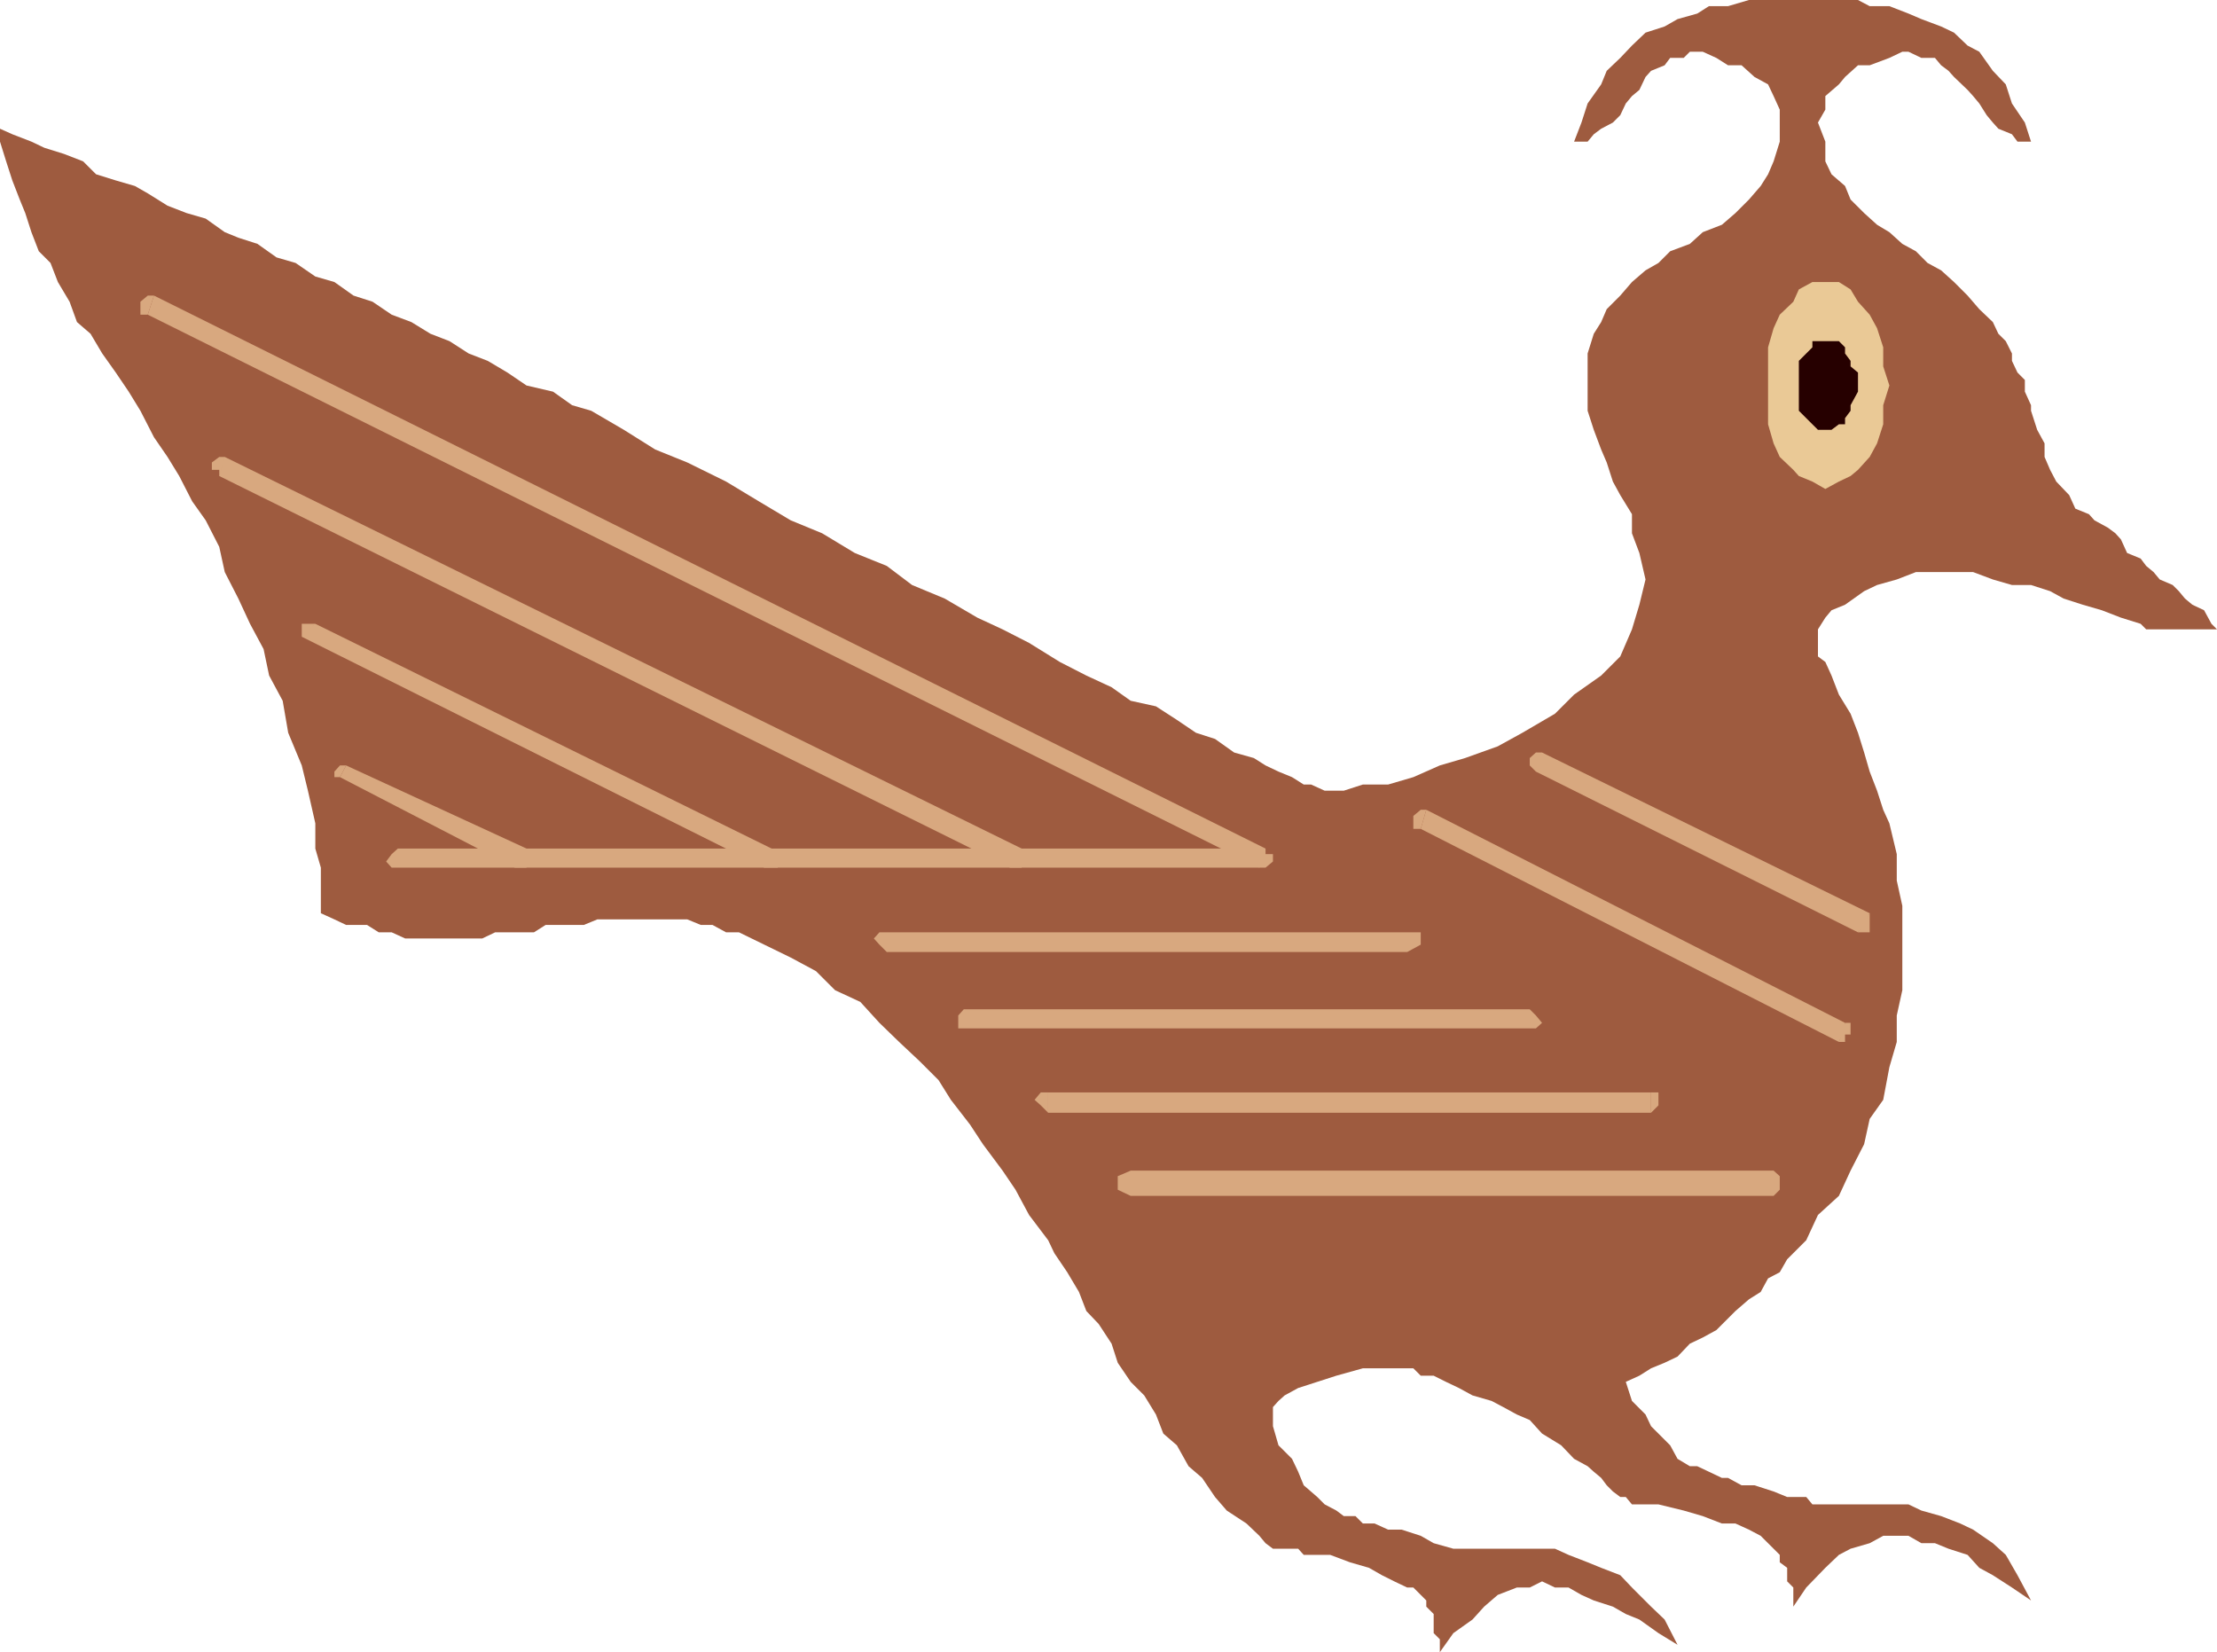
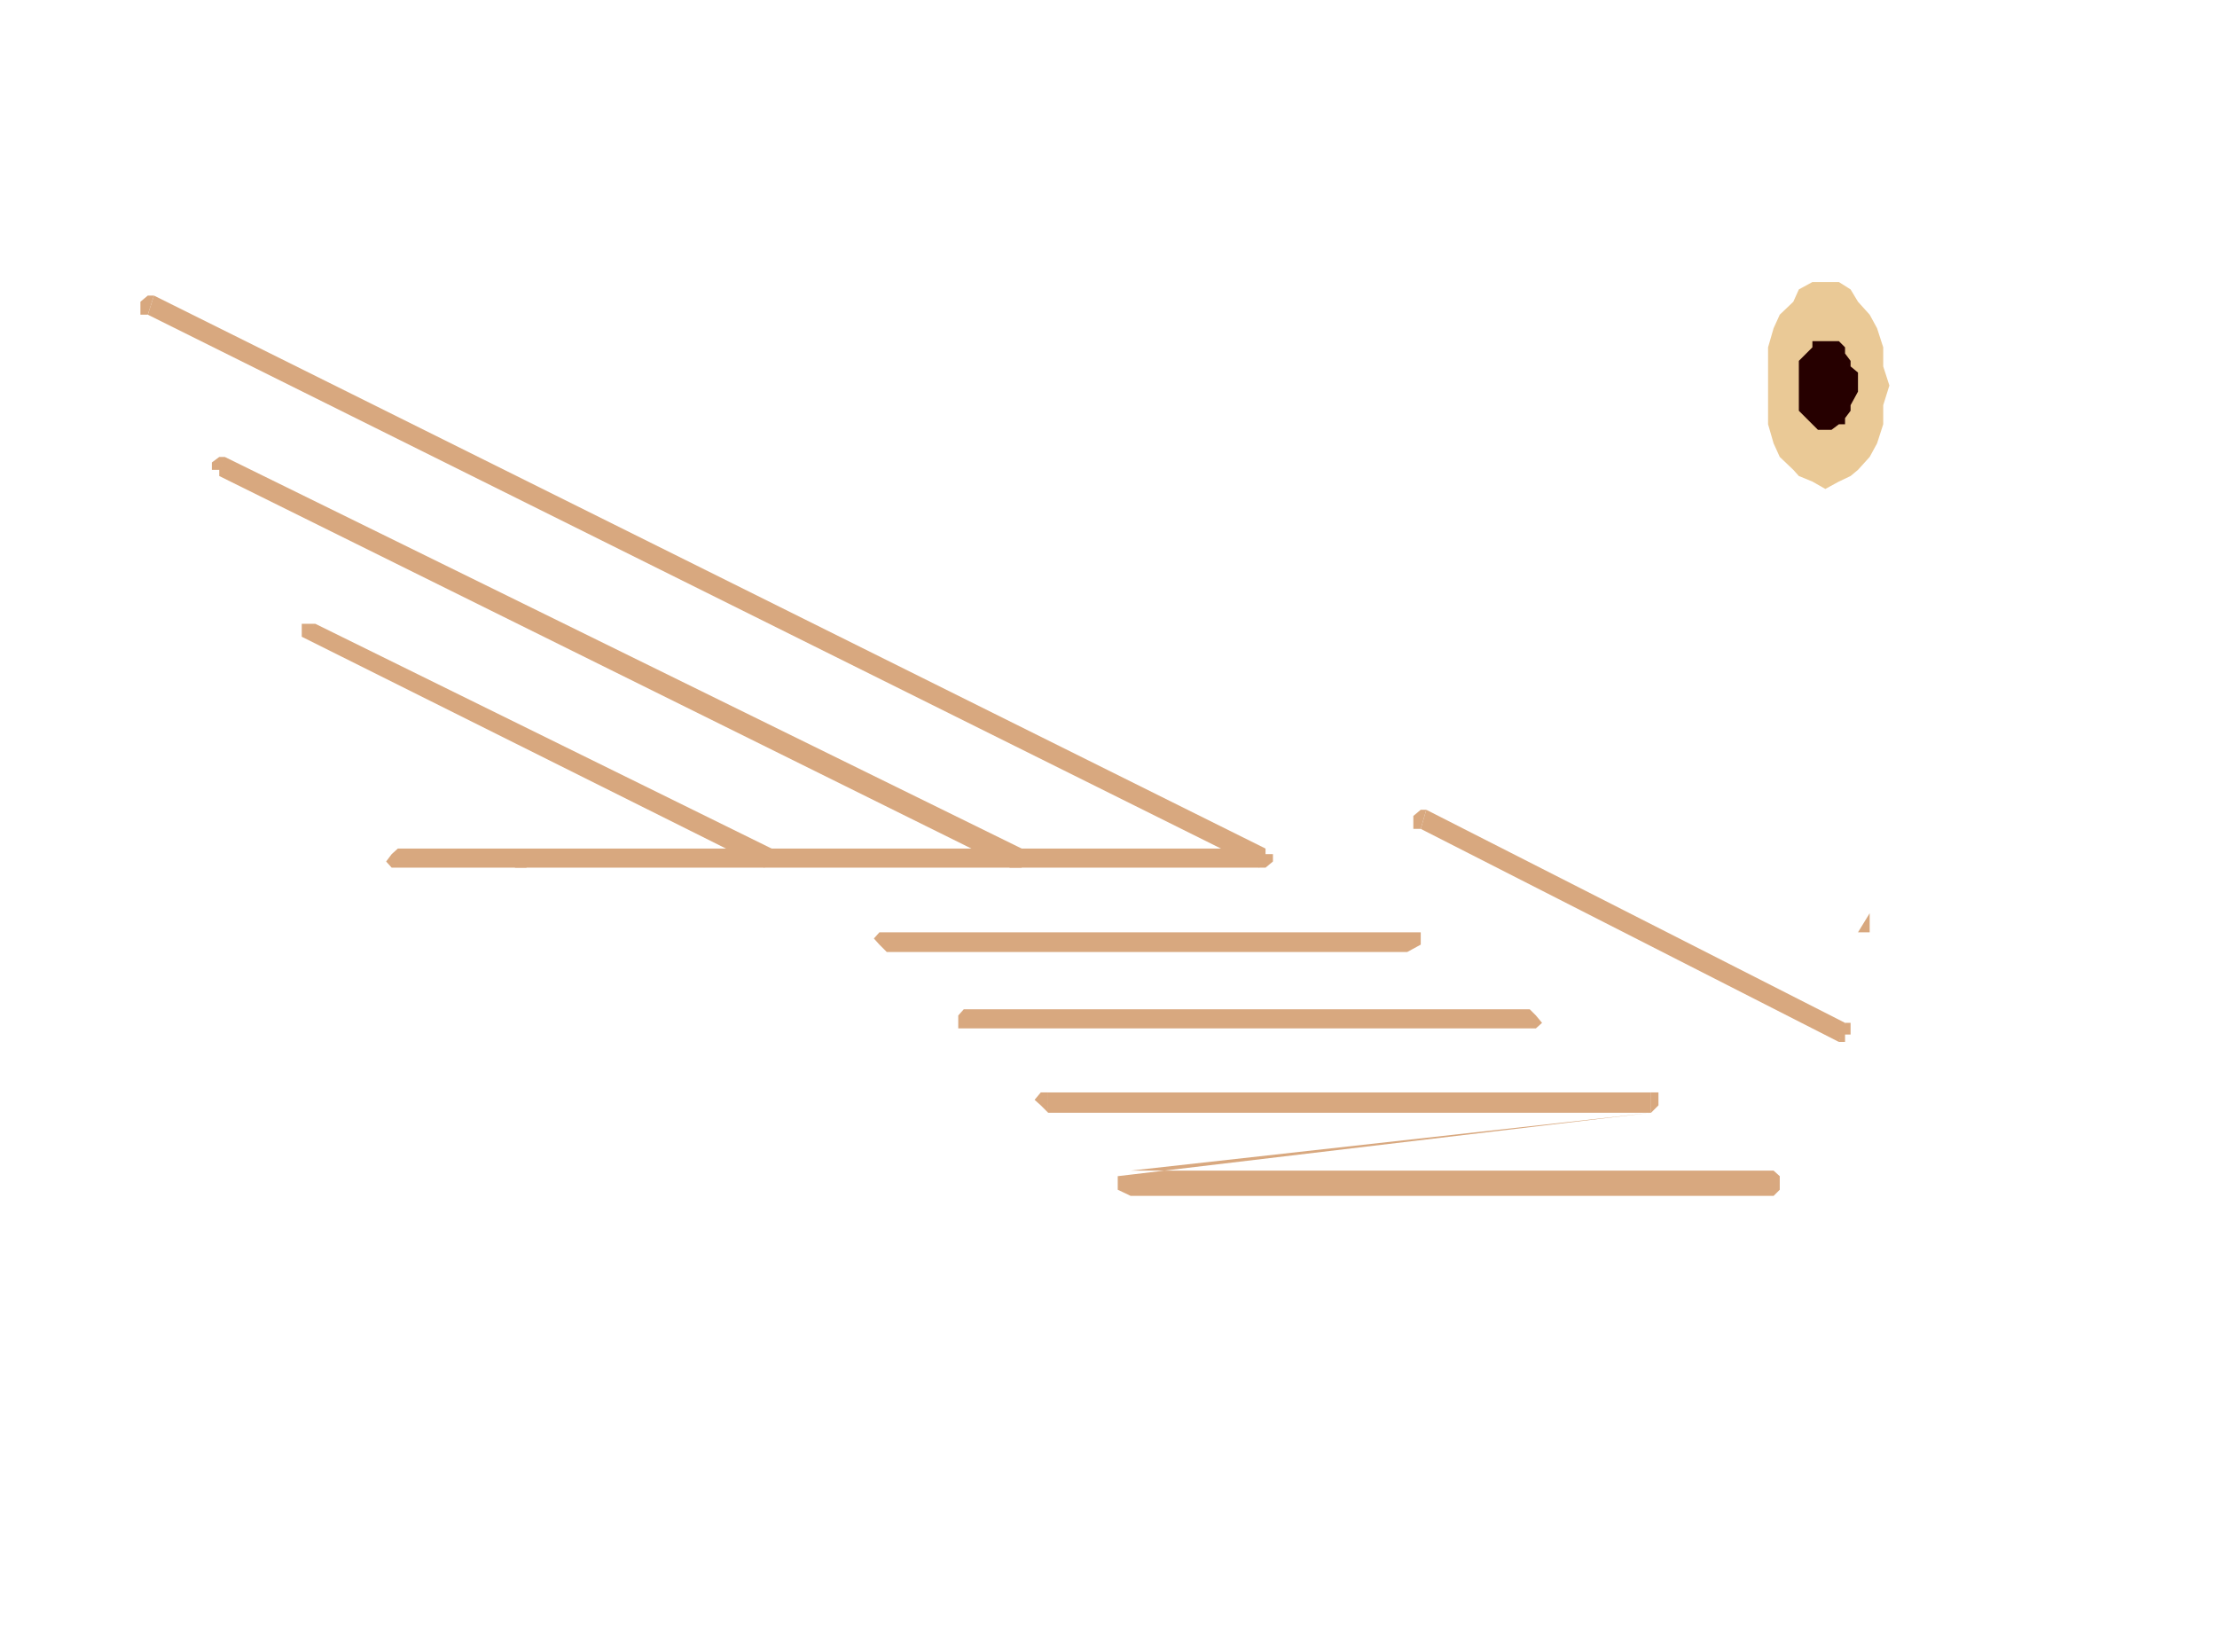
<svg xmlns="http://www.w3.org/2000/svg" width="360" height="268.301">
-   <path fill="#9e5b3f" d="M339.203 83.5 337 82.602l-1-2.2-2.098-2.199-1-1.902-.902-2.098V72l-1.2-2.2-1-3.097v-.902l-1-2.2v-1.898l-1.198-1.203-.899-1.898v-1.2l-1-2-1.203-1.199-.898-1.902-2.2-2.098L319.5 48l-2.2-2.2-2.097-1.898L313 42.703l-1.898-1.902-2.2-1.2-2.101-1.898-2-1.203-2.098-1.898-2.203-2.2-.898-2.199-2.2-1.902-1-2.098V23l-1.199-3.098 1.2-2.101v-2.2l2.199-1.898 1-1.203 2.101-1.898h1.899l3.199-1.2 2.101-1h1l2.098 1h2.203l1 1.2 1.2.898.898 1 2.199 2.102.902 1 1 1.199 1.2 1.902 1 1.2.898 1 2.203.898.899 1.199h2.199l-1-3.098-2.098-3.101-1-3.098-2.101-2.203-2.2-3.098-1.902-1-2.2-2.101-2.097-1L312 3.1l-2.098-.898L306.801 1h-3.2l-1.898-1H284l-3.398 1H277.5l-1.898 1.203-3.2.899-2.101 1.199-3.098 1L265 7.402l-1.898 2-2.2 2.098-.902 2.203-2.2 3.098-1 3.101L255.603 23h2.199l1-1.2 1.199-.898 1.902-1 1.2-1.199.898-1.902 1-1.2 1.203-1 1-2.101.899-1 2.199-.898.902-1.2h2.2l1-1h2.097l2.203 1 1.899 1.2h2.199l2.101 1.898 2.2 1.203.898 1.899 1 2.199V23l-1 3.203-.898 2.098-1.2 1.902-1.902 2.2-2.2 2.199-2.198 1.898-3.102 1.203-2.098 1.899-3.199 1.199-1.902 1.902-2.098 1.2L265 45.8l-1.898 2.2-2.2 2.203-.902 2.098-1.2 1.902-1 3.2v9.3l1 3.098L260 73l.902 2.102 1 3.101 1.2 2.2L265 83.5v3.102l1.203 3.199 1 4.3-1 4.102-1.203 4-1.898 4.399-3.102 3.101-4.398 3.098-3.102 3.101-5.297 3.098-4 2.203-5.3 1.899-4.102 1.199-4.301 1.902-4.098 1.2h-4.101l-3.098 1h-3.101l-2.2-1h-1.199l-1.902-1.2-2.2-.902-2.101-1-1.898-1.2-3.2-.898-3.101-2.203-3.098-1-3.101-2.098-3.399-2.199-4.101-.902-3.102-2.2-4.098-1.898-4.3-2.203-5-3.098-4.301-2.199-4.098-1.902-5.3-3.098L148.101 95 144 91.902l-5.2-2.101-5.3-3.2-5.098-2.101-5.199-3.098-5.3-3.199-6.301-3.101-5.2-2.102-5.101-3.2L96 66.704l-3.098-.902-3.101-2.2-4.301-1-3.098-2.101-3.199-1.898-3.101-1.2-3.102-2-3.098-1.199-3.101-1.902-3.2-1.2L60.5 49l-3.098-1-3.101-2.2-3.098-.898L48 42.703l-3.098-.902-3.101-2.2-3.098-1-2.203-.898-3.098-2.203-3.101-.898-3.098-1.2-3.203-2-2.098-1.199-3.101-.902-3.2-1-2.101-2.098L10.402 25l-3.199-1-2.101-1L2 21.8l-2-.898V23l1 3.203 1 3.098 1.203 3.101.899 2.2 1 3.101L6.3 40.801l1.902 1.902 1.2 3.098L11.3 49l1.199 3.3 2.203 1.903 1.899 3.2L18.8 60.5l2.101 3.102 1.899 3.101L25 71l2.203 3.203 1.899 3.098 2.101 4.101 2.2 3.098 2.199 4.3.898 4.102 2.203 4.301 1.899 4.098 2.199 4.101.902 4.301 2.2 4.098L46.8 119l2.2 5.3 1 4.102 1.203 5.301v4.098l.899 3.101v7.399l2.199 1 1.902.902h3.399l1.898 1.2h2.102l2.199 1h12.5l2.101-1h6.301l1.899-1.2H94.8l2.199-.902h14.602l2.199.902h1.902l2.2 1.2H120l4.102 2 4.3 2.097 4.098 2.203 3.102 3.098 4.101 1.902 3.098 3.399 3.199 3.101 3.3 3.098 3.102 3.101 2 3.2 3.098 4 2.102 3.199 3.199 4.3 2.101 3.102 2.2 4.098 3.101 4.101 1 2.098 2.098 3.102 1.902 3.199 1.2 3.101 2 2.098 2.097 3.203 1 3.098 2.102 3.101 2.199 2.2 1.902 3.101 1.2 3.098 2.199 1.902 1.898 3.399 2.203 1.898 2.098 3.102 1.902 2.199 3.2 2.101 2.097 2 1 1.2 1.203.898h4.098l.902 1H216l3.203 1.203 3.098.899 2.101 1.199 2 1 2.098 1h1l1.203 1.199.899.902v1l1.199 1.2v3.101l1 1v2.098l2.199-3.098 3.102-2.203 1.898-2.098 2.203-1.902 3.098-1.2h2.101l2-1 2.098 1h2.203l2.098 1.2 2 .902 3.101 1 2.098 1.2 2.203.898 3.098 2.203 3.101 1.899-2.101-4.102-2.2-2.098-3.101-3.101-1.898-2-3.102-1.2-2.2-.898-3.097-1.203-2.203-1H236l-3.2-.898-2.097-1.2-3.101-1h-2.2l-2.199-1h-1.902l-1.2-1.199h-1.898l-1.203-.902-1.898-1-1.2-1.2-2.199-1.898-.902-2.203-1-2.098-2.2-2.199-.898-3.101V228.5l.899-1 1-.898 2.199-1.2 3.101-1 3.098-1 4.3-1.199h8.2l1.203 1.2h2.098l2 1 2.101 1 2.2 1.199 3.101.898 1.899 1 2.199 1.203 2.101.899 2 2.199 3.098 1.902 2.102 2.2 2.199 1.199 1 .898 1.199 1 .902 1.203 1 1 1.2.899H264l1 1.199h4.3l4.102 1 3.098.902 3.102 1.2h2.199l2.199 1 1.902 1L289 252.5v1.203l1.203.899v2.199l1 1v3.101l2.098-3.101 3.101-3.2 2.2-2.101 1.898-1 3.102-.898 2.199-1.2h4.101l2.098 1.2h2.203l2.2.898 3.097 1 1.902 2.102 2.2 1.199 3.101 2 3.098 2.101-2.2-4.101-1.898-3.301-2.101-1.898-3.2-2.2-2.101-1-3.098-1.199-3.203-.902-2.098-1h-15.601l-1-1.2h-3.098l-2.203-.898-3.098-1h-2.101L280.6 240h-1l-2.101-1-1.898-.898h-1.2l-2-1.2-1.199-2.199-3.101-3.101-.899-1.899L265 227.5l-1-3.098 2.203-1 1.899-1.199 2.199-.902 2.101-1 2-2.098 2.098-1 2.203-1.203 3.098-3.098L284 211l1.902-1.2 1.2-2.198 1.898-1 1.203-2.102 3.098-3.098 1.902-4.101 3.399-3.098 1.898-4.101 2.203-4.301.899-4.098 2.199-3.101 1-5.301 1.199-4.098v-4.3l.902-4.102v-13.7L308 143v-4.297l-1.2-5-1-2.203-1-3.098-1.198-3.101-.899-3.098-1-3.203-1.203-3.098-1.898-3.101-1.2-3.098-1-2.203-1.199-.898v-4.399l1.2-1.902 1-1.2 2.199-.898L302.703 96l2.098-1 3.199-.898 3.102-1.2h9.3l3.2 1.2 3.101.898h3.098l3.101 1 2.2 1.203 3.101 1 3.098.899 3.101 1.199 3.2 1 .898.902H360l-.898-.902-1.2-2.2-1.902-.898-1.2-1-1-1.203-1-1-2.097-.898-1-1.2-1.203-1-.898-1.199-2.2-.902-1-2.2-.902-1-1.2-.898-2.198-1.203-.899-1" />
-   <path fill="#d8a87f" d="M250.402 122.203h-1l-1 .899v1.199l1 1 1-3.098m52.301 28 .899-1.902-53.2-26.098-1 3.098 52.301 26.101 1-1.199" />
  <path fill="#d8a87f" d="M301.703 151.402h1.899v-3.101zM231.602 131.5h-.899l-1.203 1v2.102h1.203l.899-3.102" />
  <path fill="#d8a87f" d="M299.602 167v-.898l-68-34.602-.899 3.102 67.899 34.601 1-2.203" />
  <path fill="#d8a87f" d="M298.602 169.203h1V168h.898v-1.898h-.898l-1 3.101m-262.102-95h-.898l-1.2.899V76.3h1.2v1l.898-3.098m128.402 65.7 1-2.101L36.5 74.203l-.898 3.098L164 140.902l.902-1" />
  <path fill="#d8a87f" d="M164 140.902h1.902v-3.101zM51.203 101.3H49v2.102zm74.097 38.602v-2.101l-74.097-36.5L49 103.402l75.102 37.5 1.199-1" />
-   <path fill="#d8a87f" d="M124.102 140.902h2.199v-2.199l-1-.902-1.2 3.101M56.203 124.3h-1l-.902 1v.903h.902l1-1.902" />
-   <path fill="#d8a87f" d="m84.5 139.902 1-2.101-29.297-13.5-1 1.902 28.399 14.7.898-1" />
  <path fill="#d8a87f" d="M83.602 140.902H85.5v-3.101zM25 48h-1l-1.2 1v2.102H24L25 48" />
  <path fill="#d8a87f" d="m204.5 140.902 1-3.101L25 48l-1 3.102 180.5 89.8v-3.101 3.101h1l1.203-1v-1.199H205.5v-.902l-1 3.101" />
  <path fill="#d8a87f" d="M64.602 139.902v1H204.5v-3.101H64.602v2.101m0-2.102-1 .903-.899 1.2.899 1h1V137.8M144 151.402h-1.2l-.898 1 .899 1 1.199 1.2v-3.2" />
  <path fill="#d8a87f" d="M228.5 152.402v-1H144v3.2h84.5v-2.2m0 2.2 2.203-1.2v-2H228.5v3.2m-72 9.3-.898 1V167h.898v-3.098m91.902 2.2v-2.2H156.5V167h91.902v-.898m0 .898h1l1-.898-1-1.2-1-1V167m-78.199 10.402H169l-1 1.2 1 .898 1.203 1.203v-3.3" />
  <path fill="#d8a87f" d="M268.102 178.602v-1.2h-97.899v3.301h97.899v-2.101" />
-   <path fill="#d8a87f" d="m268.102 180.703 1.199-1.203v-2.098h-1.2v3.301m-84.499 9.399L181.5 191v2.203l2.102 1v-4.101M288 192v-1.898H183.602v4.101H288V192m0 2.203 1-1V191l-1-.898v4.101" />
+   <path fill="#d8a87f" d="m268.102 180.703 1.199-1.203v-2.098h-1.2v3.301L181.5 191v2.203l2.102 1v-4.101M288 192v-1.898H183.602v4.101H288V192m0 2.203 1-1V191l-1-.898v4.101" />
  <path fill="#eac996" d="m296.402 79.402 2.2-1.199 1.898-.902 1.203-1 1.899-2.098L304.8 72l1-3.098v-3.101l1-3.2-1-3.101v-3.098l-1-3.101-1.2-2.2L301.704 49l-1.203-2-1.898-1.2H294.3l-2.2 1.2-.898 2L289 51.102l-1 2.199-.898 3.101v12.5L288 72l1 2.203 2.203 2.098.899 1 2.199.902 2.101 1.2" />
  <path fill="#260000" d="M296.402 69.8h1l1.2-.898h1v-1l.898-1.199v-.902l1.203-2.2V60.5l-1.203-1v-.898l-.898-1.2v-1l-1-1H294.3v1l-2.2 2.2v8.101l2.2 2.2.902.898h1.2" />
</svg>